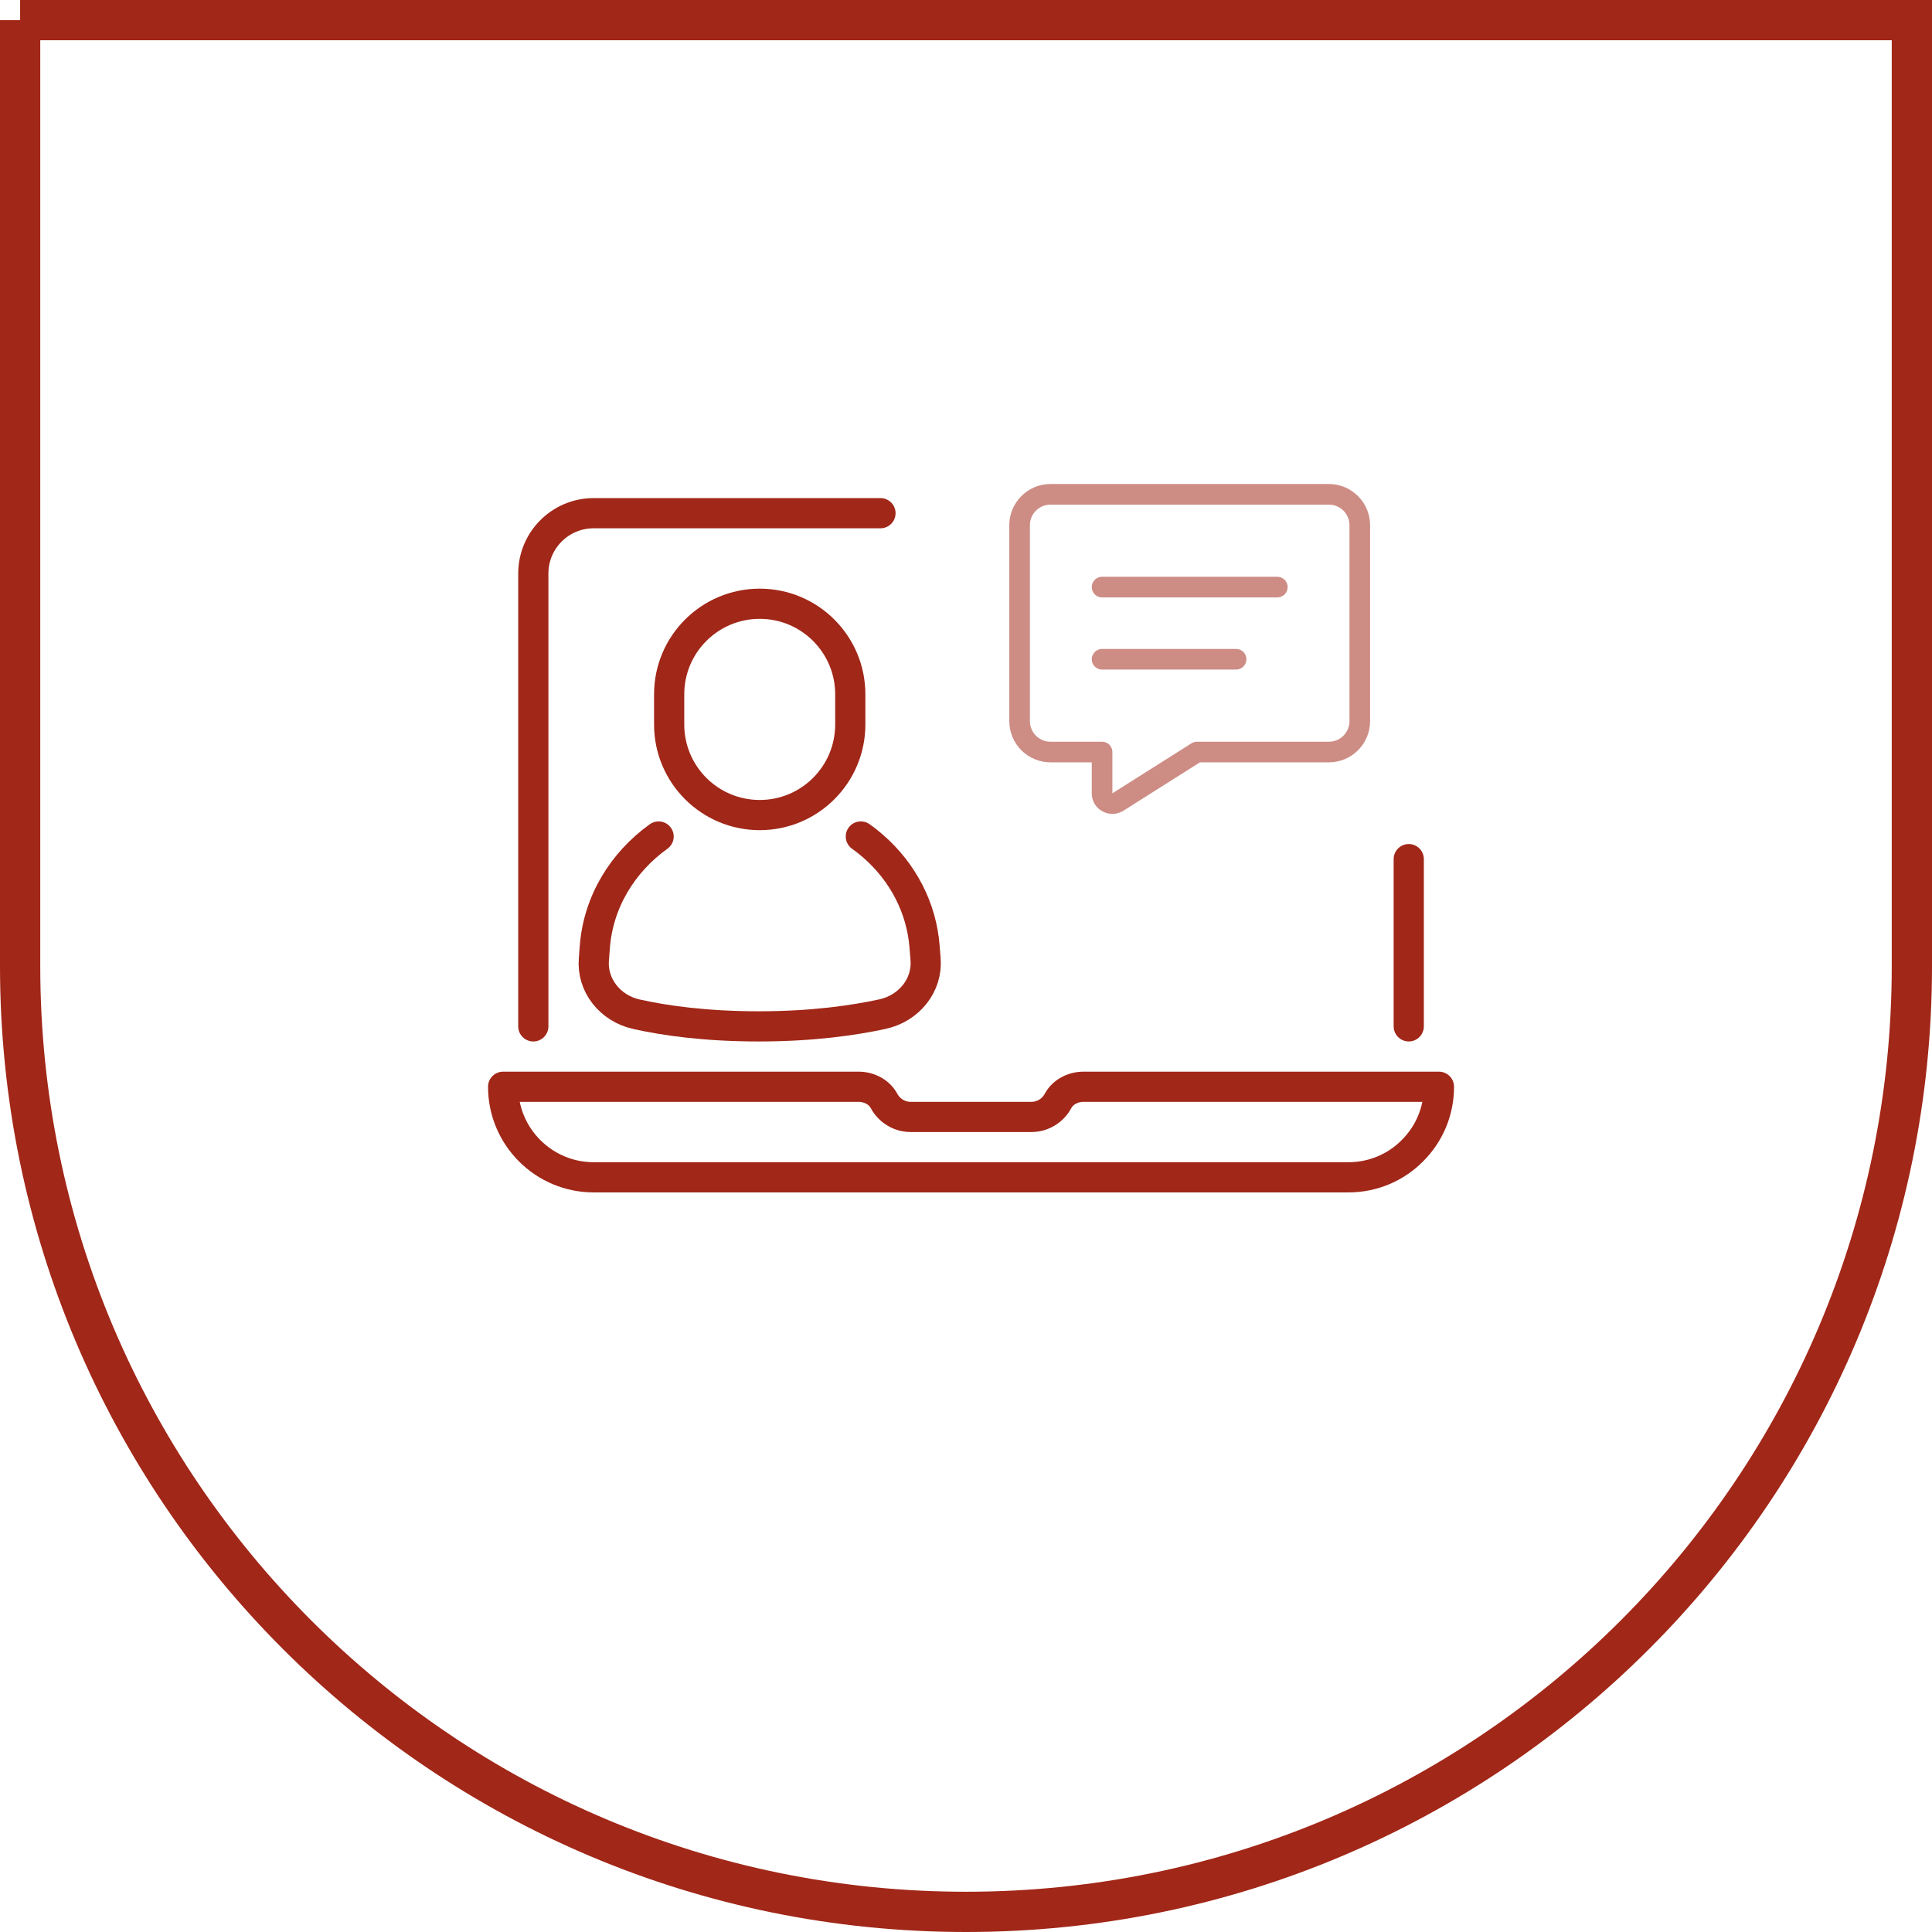
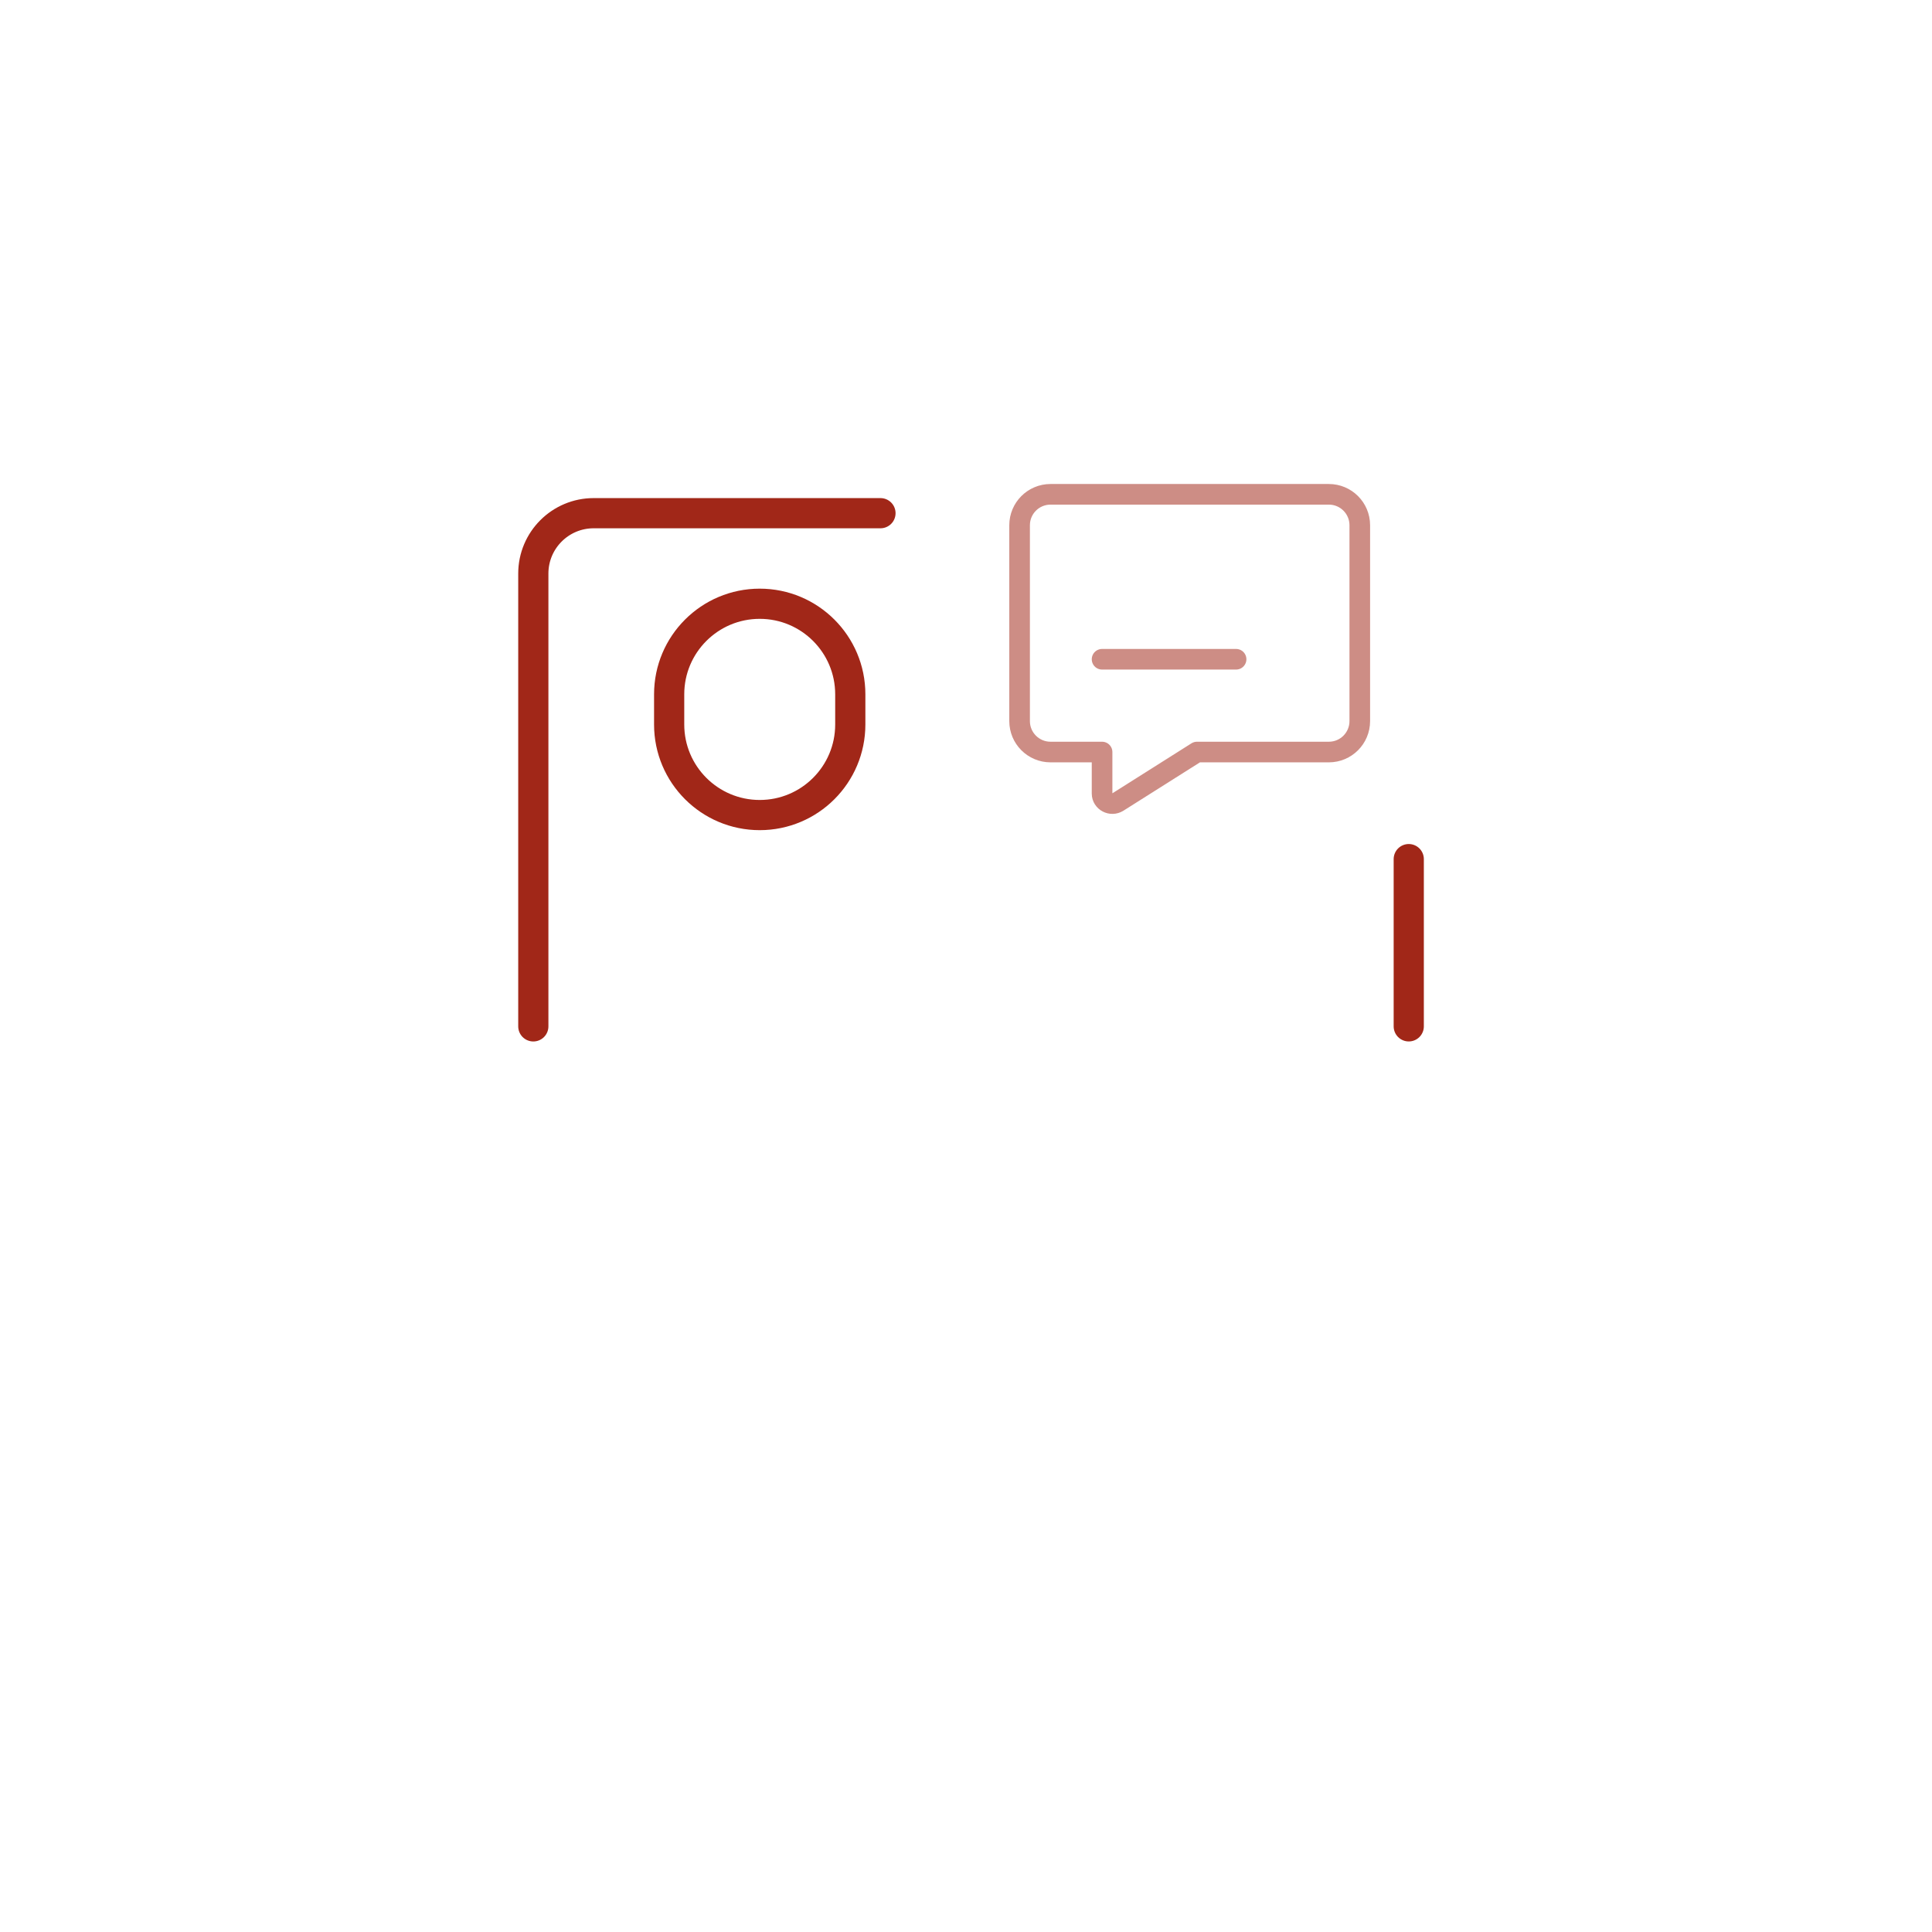
<svg xmlns="http://www.w3.org/2000/svg" viewBox="0 0 96 96" overflow="hidden" preserveAspectRatio="xMidYMid meet" id="eaf-10b44-0">
  <defs>
    <clipPath id="eaf-10b44-1">
      <rect x="0" y="0" width="96" height="96" />
    </clipPath>
  </defs>
  <g clip-path="url('#eaf-10b44-1')" style="isolation: isolate;">
    <g>
-       <path fill="none" stroke="#a12718" stroke-width="2" d="m1 1l94 0l0 47c0 25.957 -21.043 47 -47 47c-25.957 0 -47 -21.043 -47 -47l0 -47z" />
-       <path fill="none" stroke="#a12718" stroke-width="1.5" stroke-linecap="round" stroke-linejoin="round" d="m71.5 54c0 1.245 -0.502 2.37 -1.32 3.18c-0.81 0.818 -1.935 1.32 -3.18 1.32l-37.5 0c-2.482 0 -4.5 -2.018 -4.5 -4.5l17.657 0c0.519 0 1.026 0.253 1.272 0.708c0.254 0.47 0.752 0.792 1.321 0.792l6 0c0.569 0 1.067 -0.321 1.321 -0.792c0.246 -0.456 0.754 -0.708 1.272 -0.708l17.657 0z" />
      <path fill="none" stroke="#a12718" stroke-width="1.5" stroke-linecap="round" stroke-linejoin="round" d="m70 50.999l0 -8.31" />
      <path fill="none" stroke="#a12718" stroke-width="1.5" stroke-linecap="round" stroke-linejoin="round" d="m26.5 51l0 -22.5c0 -1.657 1.343 -3 3 -3l14.25 0" />
-       <path fill="none" stroke="#a12718" stroke-width="1.5" stroke-linecap="round" stroke-linejoin="round" d="m42.774 41.565c0.203 0.142 0.405 0.3 0.6 0.472c1.47 1.275 2.43 3.06 2.572 5.055l0.045 0.57c0.105 1.275 -0.802 2.438 -2.145 2.73c-1.41 0.307 -3.473 0.608 -6.141 0.608c-2.669 0 -4.68 -0.292 -6.066 -0.6c-1.335 -0.292 -2.235 -1.455 -2.13 -2.73l0.045 -0.578c0.158 -2.257 1.373 -4.237 3.172 -5.527" />
      <path fill="none" stroke="#a12718" stroke-width="1.5" stroke-linecap="round" stroke-linejoin="round" d="m42.25 34.5c0 -2.485 -2.015 -4.5 -4.5 -4.5c-2.485 0 -4.5 2.015 -4.5 4.5l0 1.5c0 2.485 2.015 4.5 4.5 4.5c2.485 0 4.5 -2.015 4.5 -4.5l0 -1.5z" />
      <g transform="matrix(0.683 0 0 0.683 18.733 10.219)" opacity="0.53">
        <path fill="none" stroke="#a12718" stroke-width="1.5" stroke-linecap="round" stroke-linejoin="round" d="m69.25 21l-20.25 0c-1.243 0 -2.25 1.007 -2.25 2.25l0 14.25c0 1.243 1.007 2.25 2.25 2.25l3.75 0l0 3.02c0 0.579 0.66 0.927 1.158 0.611l5.747 -3.631l9.594 0c1.243 0 2.25 -1.007 2.25 -2.25l0 -14.25c0 -1.243 -1.007 -2.25 -2.25 -2.25l0.001 0z" />
-         <path fill="none" stroke="#a12718" stroke-width="1.5" stroke-linecap="round" stroke-linejoin="round" d="m52.75 27.75l12.75 0" />
        <path fill="none" stroke="#a12718" stroke-width="1.5" stroke-linecap="round" stroke-linejoin="round" d="m52.75 33l9.75 0" />
        <animateTransform attributeName="transform" type="translate" from="0 0" to="0 0" calcMode="discrete" dur="3000ms" repeatCount="indefinite" />
        <animateMotion keyTimes="0;0.128;0.383;0.7;0.961;1" calcMode="linear" dur="3000ms" repeatCount="indefinite" attributeName="transform" keyPoints="0;0;0.319;0.677;1;1" path="m59.124 32.25l-1.597 -3.001q1.597 -2.757 2.553 -0.309l-0.956 3.31" additive="sum" />
        <animateTransform keyTimes="0;0.061;0.167;0.867;0.961;1" calcMode="linear" dur="3000ms" repeatCount="indefinite" attributeName="transform" values="0.683 0.683;0.683 0.683;1 1;1 1;0.683 0.683;0.683 0.683" type="scale" additive="sum" />
        <animateTransform attributeName="transform" type="translate" from="-59.124 -32.25" to="-59.124 -32.25" calcMode="discrete" dur="3000ms" repeatCount="indefinite" additive="sum" />
        <animate keyTimes="0;0.017;0.067;0.972;0.989;1" calcMode="linear" dur="3000ms" repeatCount="indefinite" attributeName="opacity" values="0.53;0.53;1;1;0.65;0.65" />
      </g>
    </g>
  </g>
</svg>